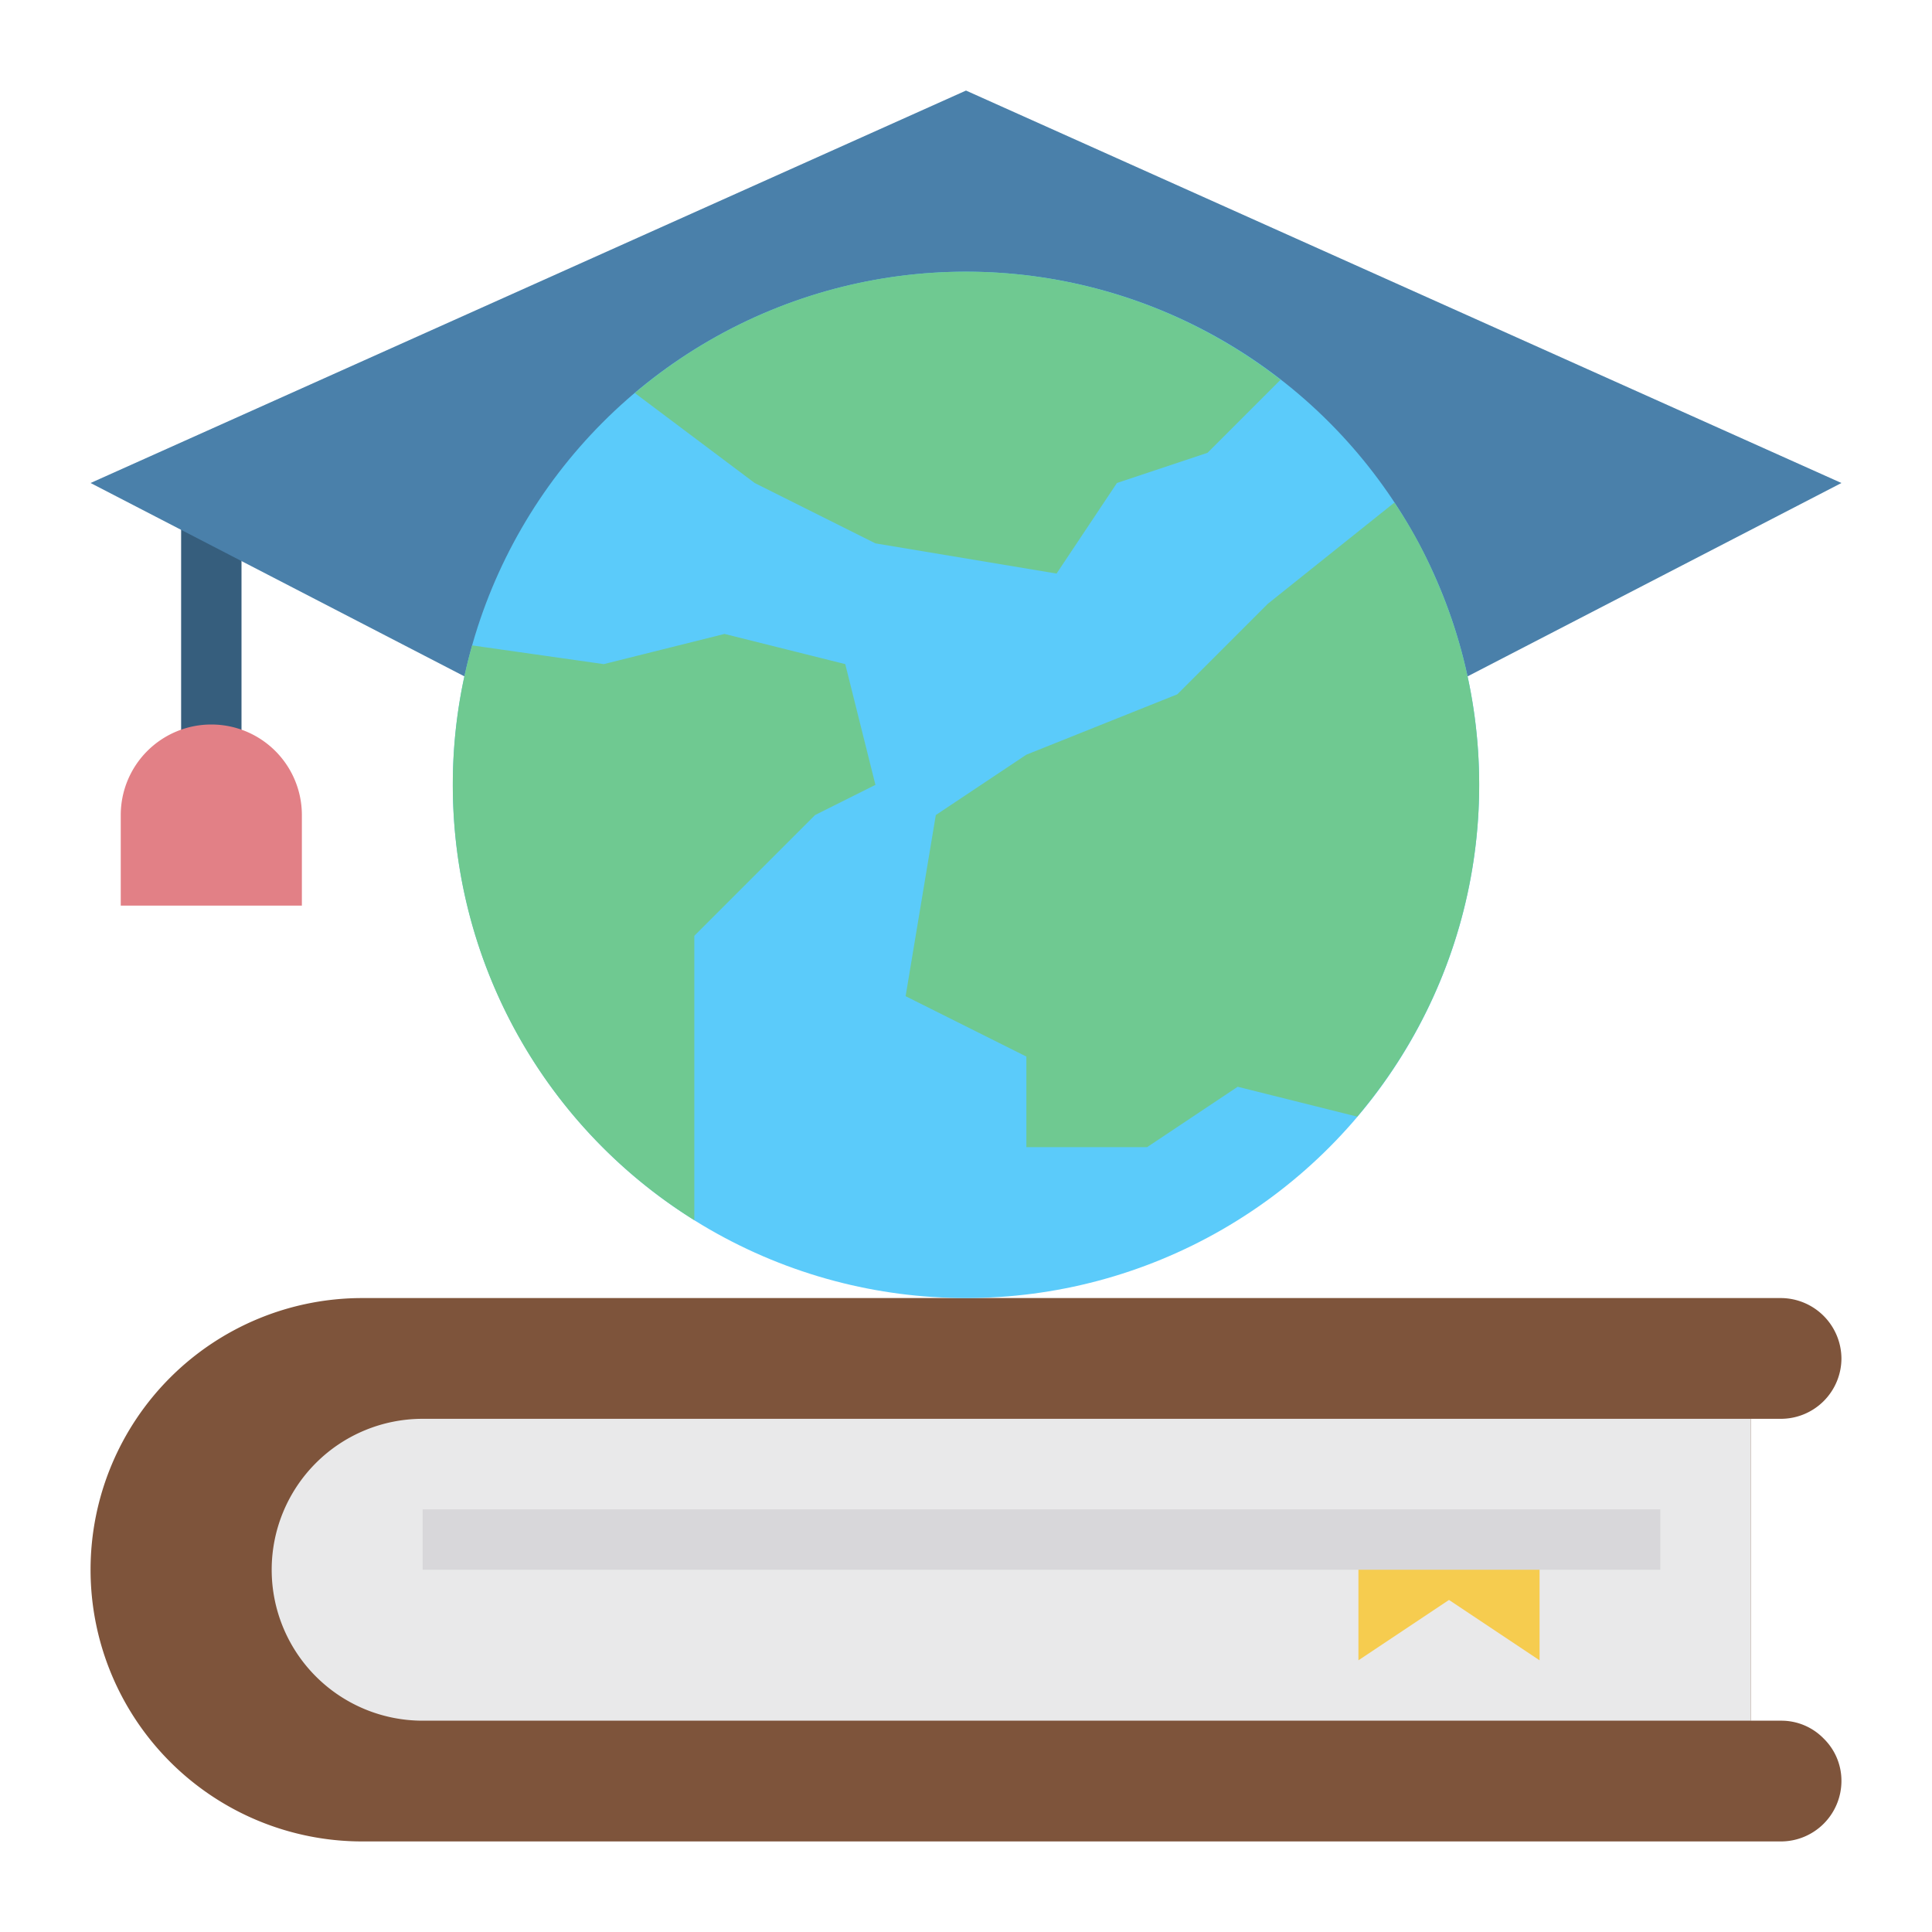
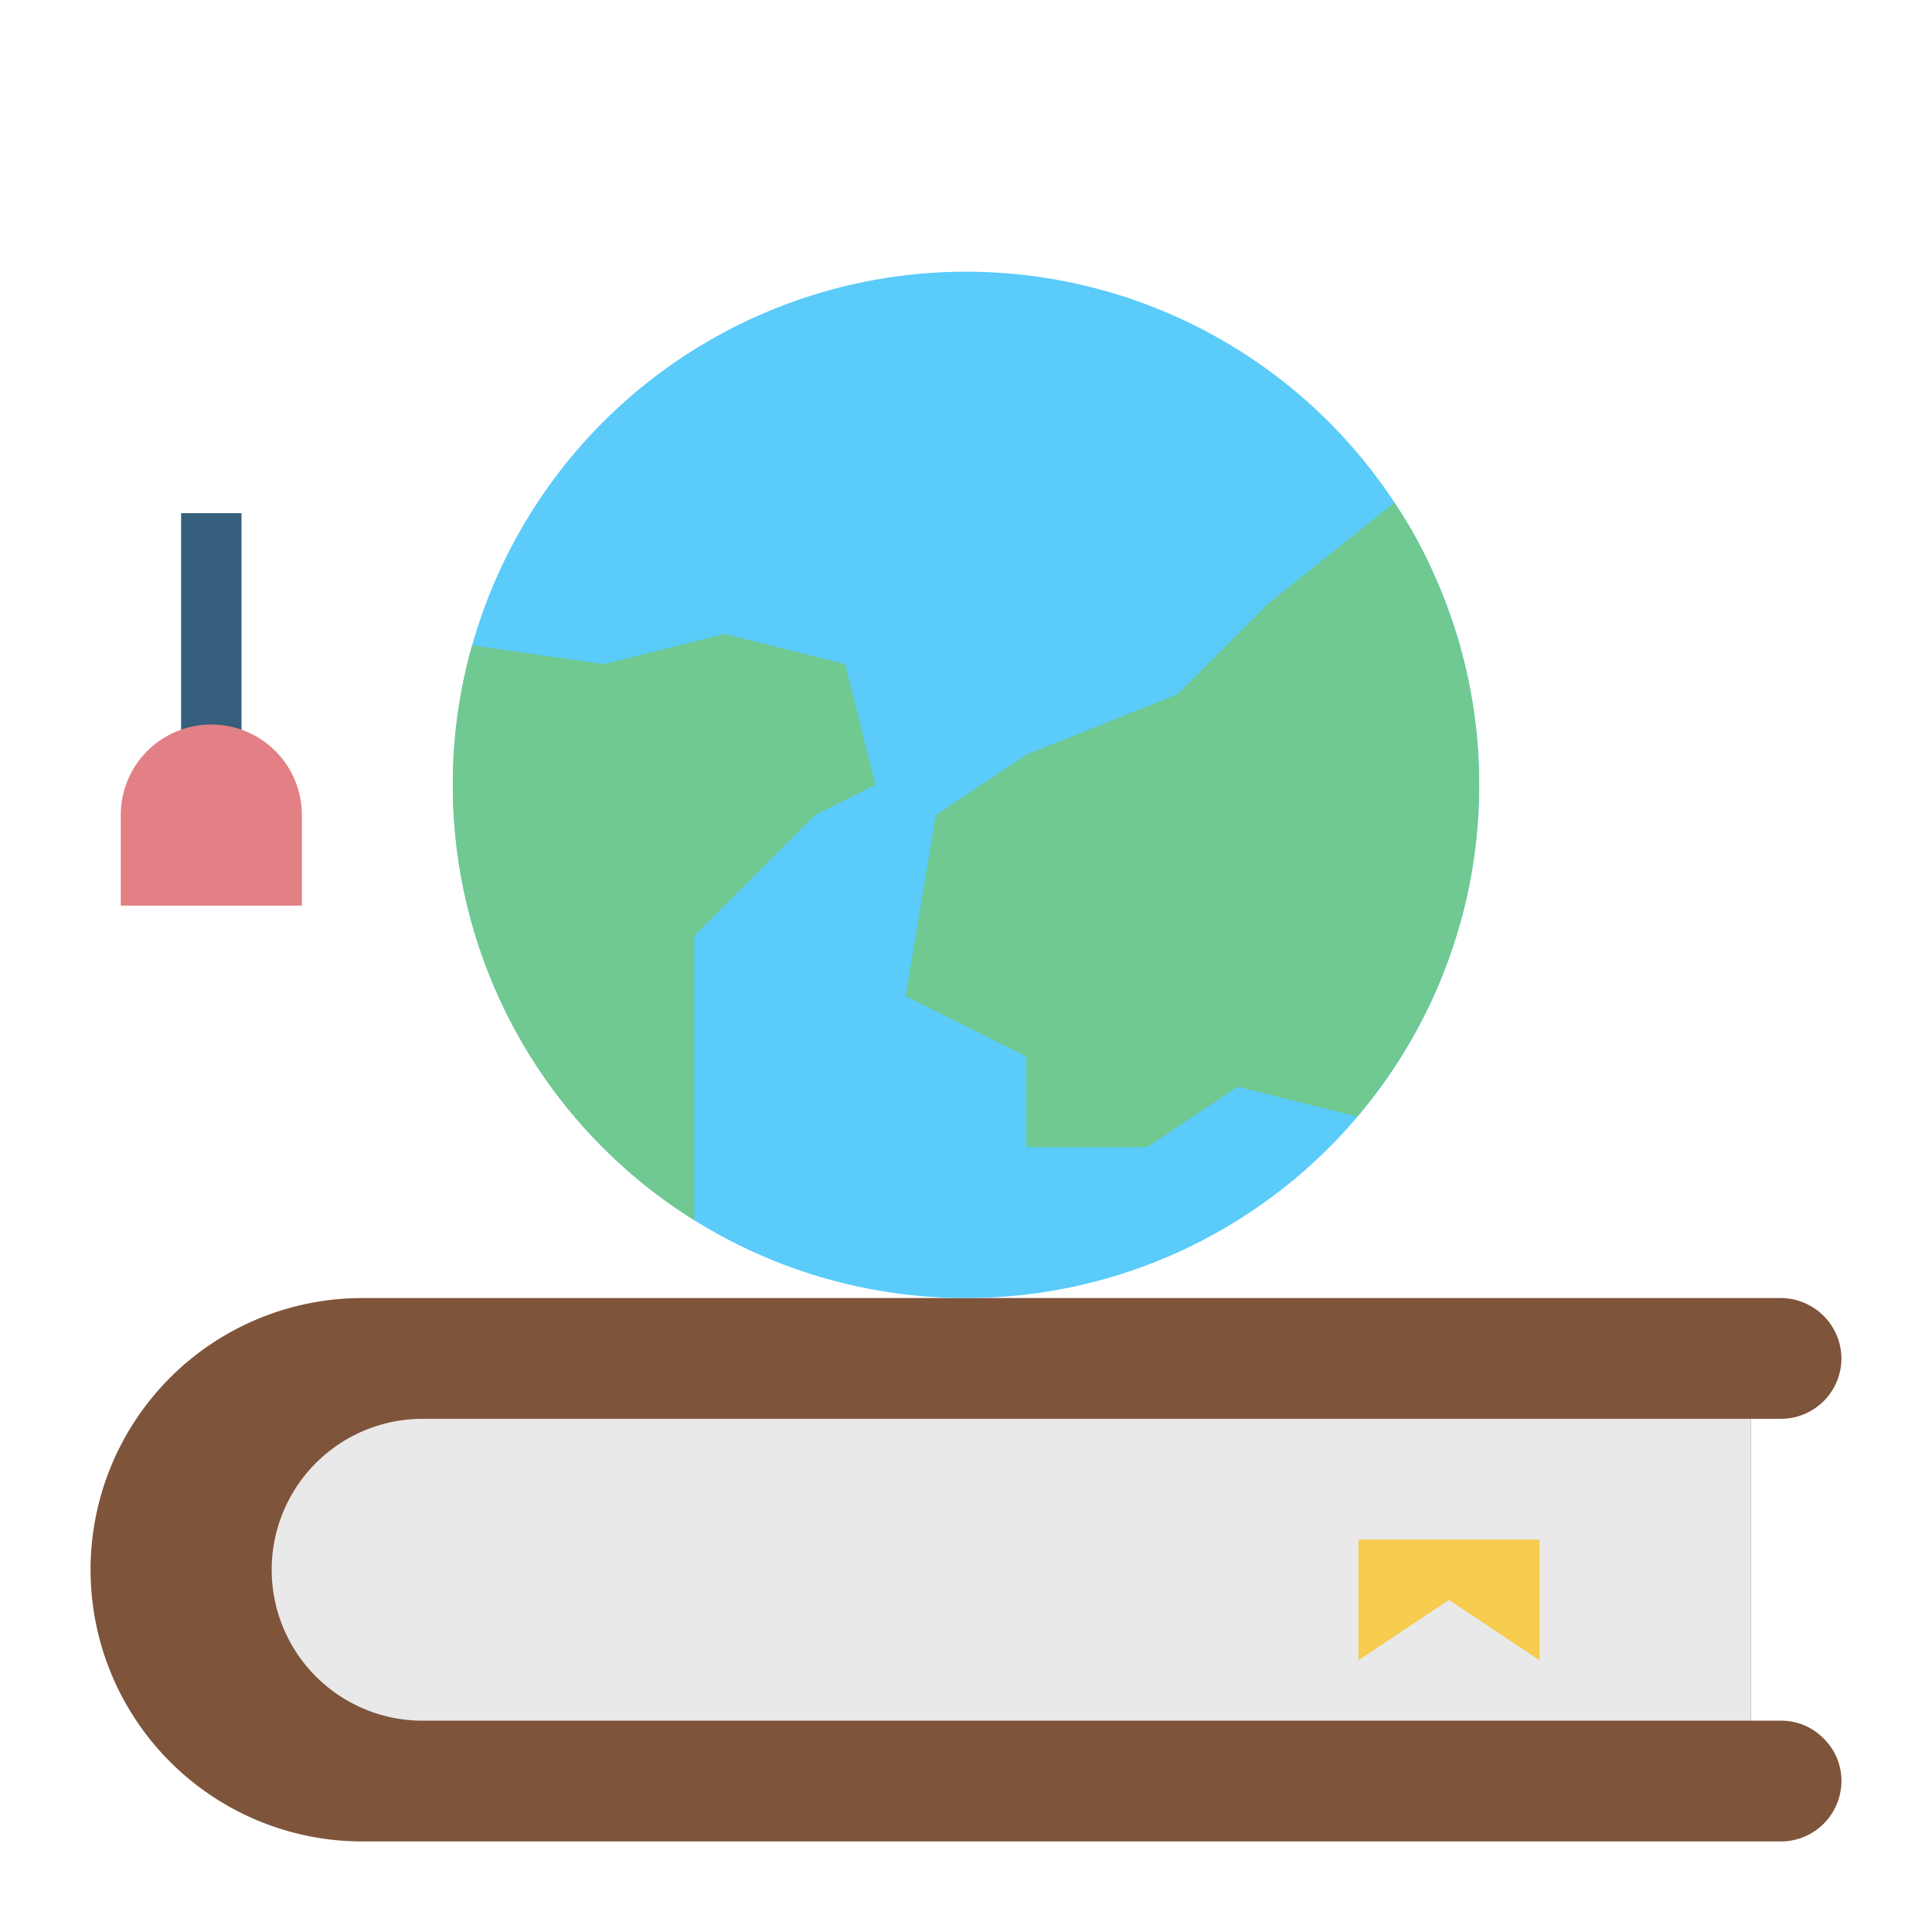
<svg xmlns="http://www.w3.org/2000/svg" height="512" viewBox="0 0 64 64" width="512">
  <g id="graduation_cap-world-globe-book-education" data-name="graduation cap-world-globe-book-education">
    <path d="m6 17h2v9H6z" fill="#365e7d" />
    <path d="m7 24a3 3 0 013 3v3H4v-3a3 3 0 013-3z" fill="#e28086" />
-     <path d="m32 3L3 16l29 15 29-15z" fill="#4a80aa" />
    <path d="m60.41 57.59A1.955 1.955.0 0161 59a2.006 2.006.0 01-2 2H12a9 9 0 010-18h47a2.015 2.015.0 012 2 2.006 2.006.0 01-2 2h-1v10h1a1.955 1.955.0 011.41.59z" fill="#7e543b" />
    <path d="m58 47v10H14a5 5 0 110-10z" fill="#e9e9ea" />
    <circle cx="32" cy="26" fill="#5bcbfa" r="17" />
    <g fill="#6fc991">
      <path d="m47.49 19a16.973 16.973.0 01-2.53 17.99L41 36l-3 2h-4v-3l-4-2 1-6 3-2 5-2 3-3 4.19-3.35a14.942 14.942.0 011.3 2.35z" />
-       <path d="m42.42 12.58L40 15l-3 1-2 3-6-1-4-2-3.97-2.98a16.966 16.966.0 0121.39-.44z" />
      <path d="m28 22 1 4-2 1-4 4v9.42A16.967 16.967.0 0115 26a16.793 16.793.0 01.64-4.62L20 22l4-1z" />
    </g>
    <path d="m51 51v4l-3-2-3 2v-4z" fill="#f6cc4f" />
-     <path d="m14 50h41v2H14z" fill="#d8d7da" />
  </g>
</svg>